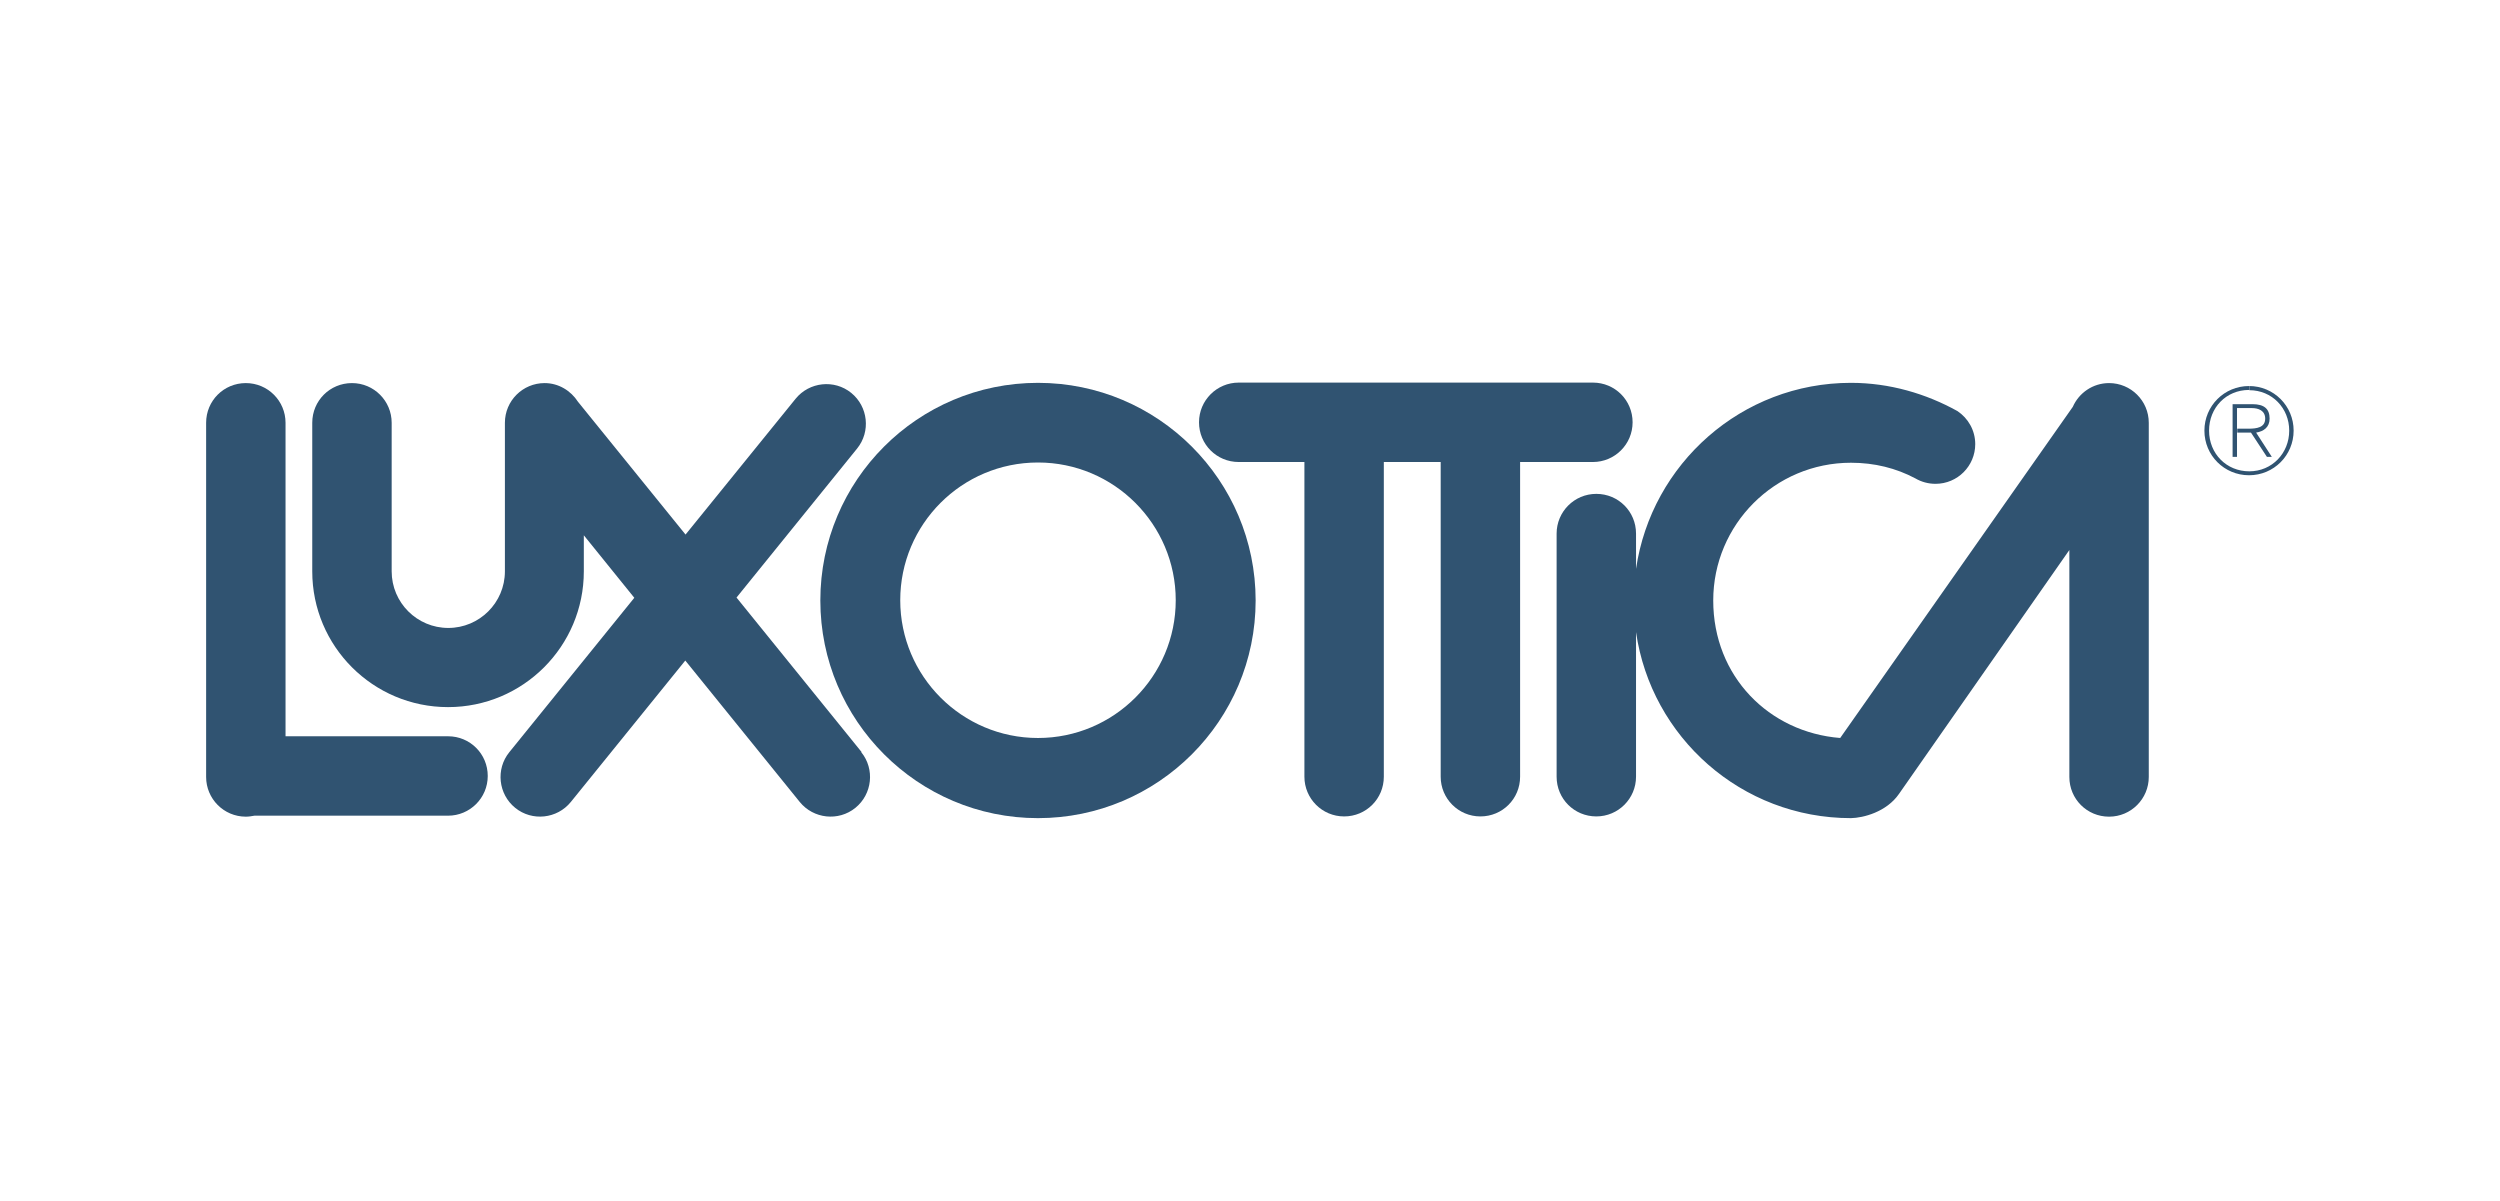
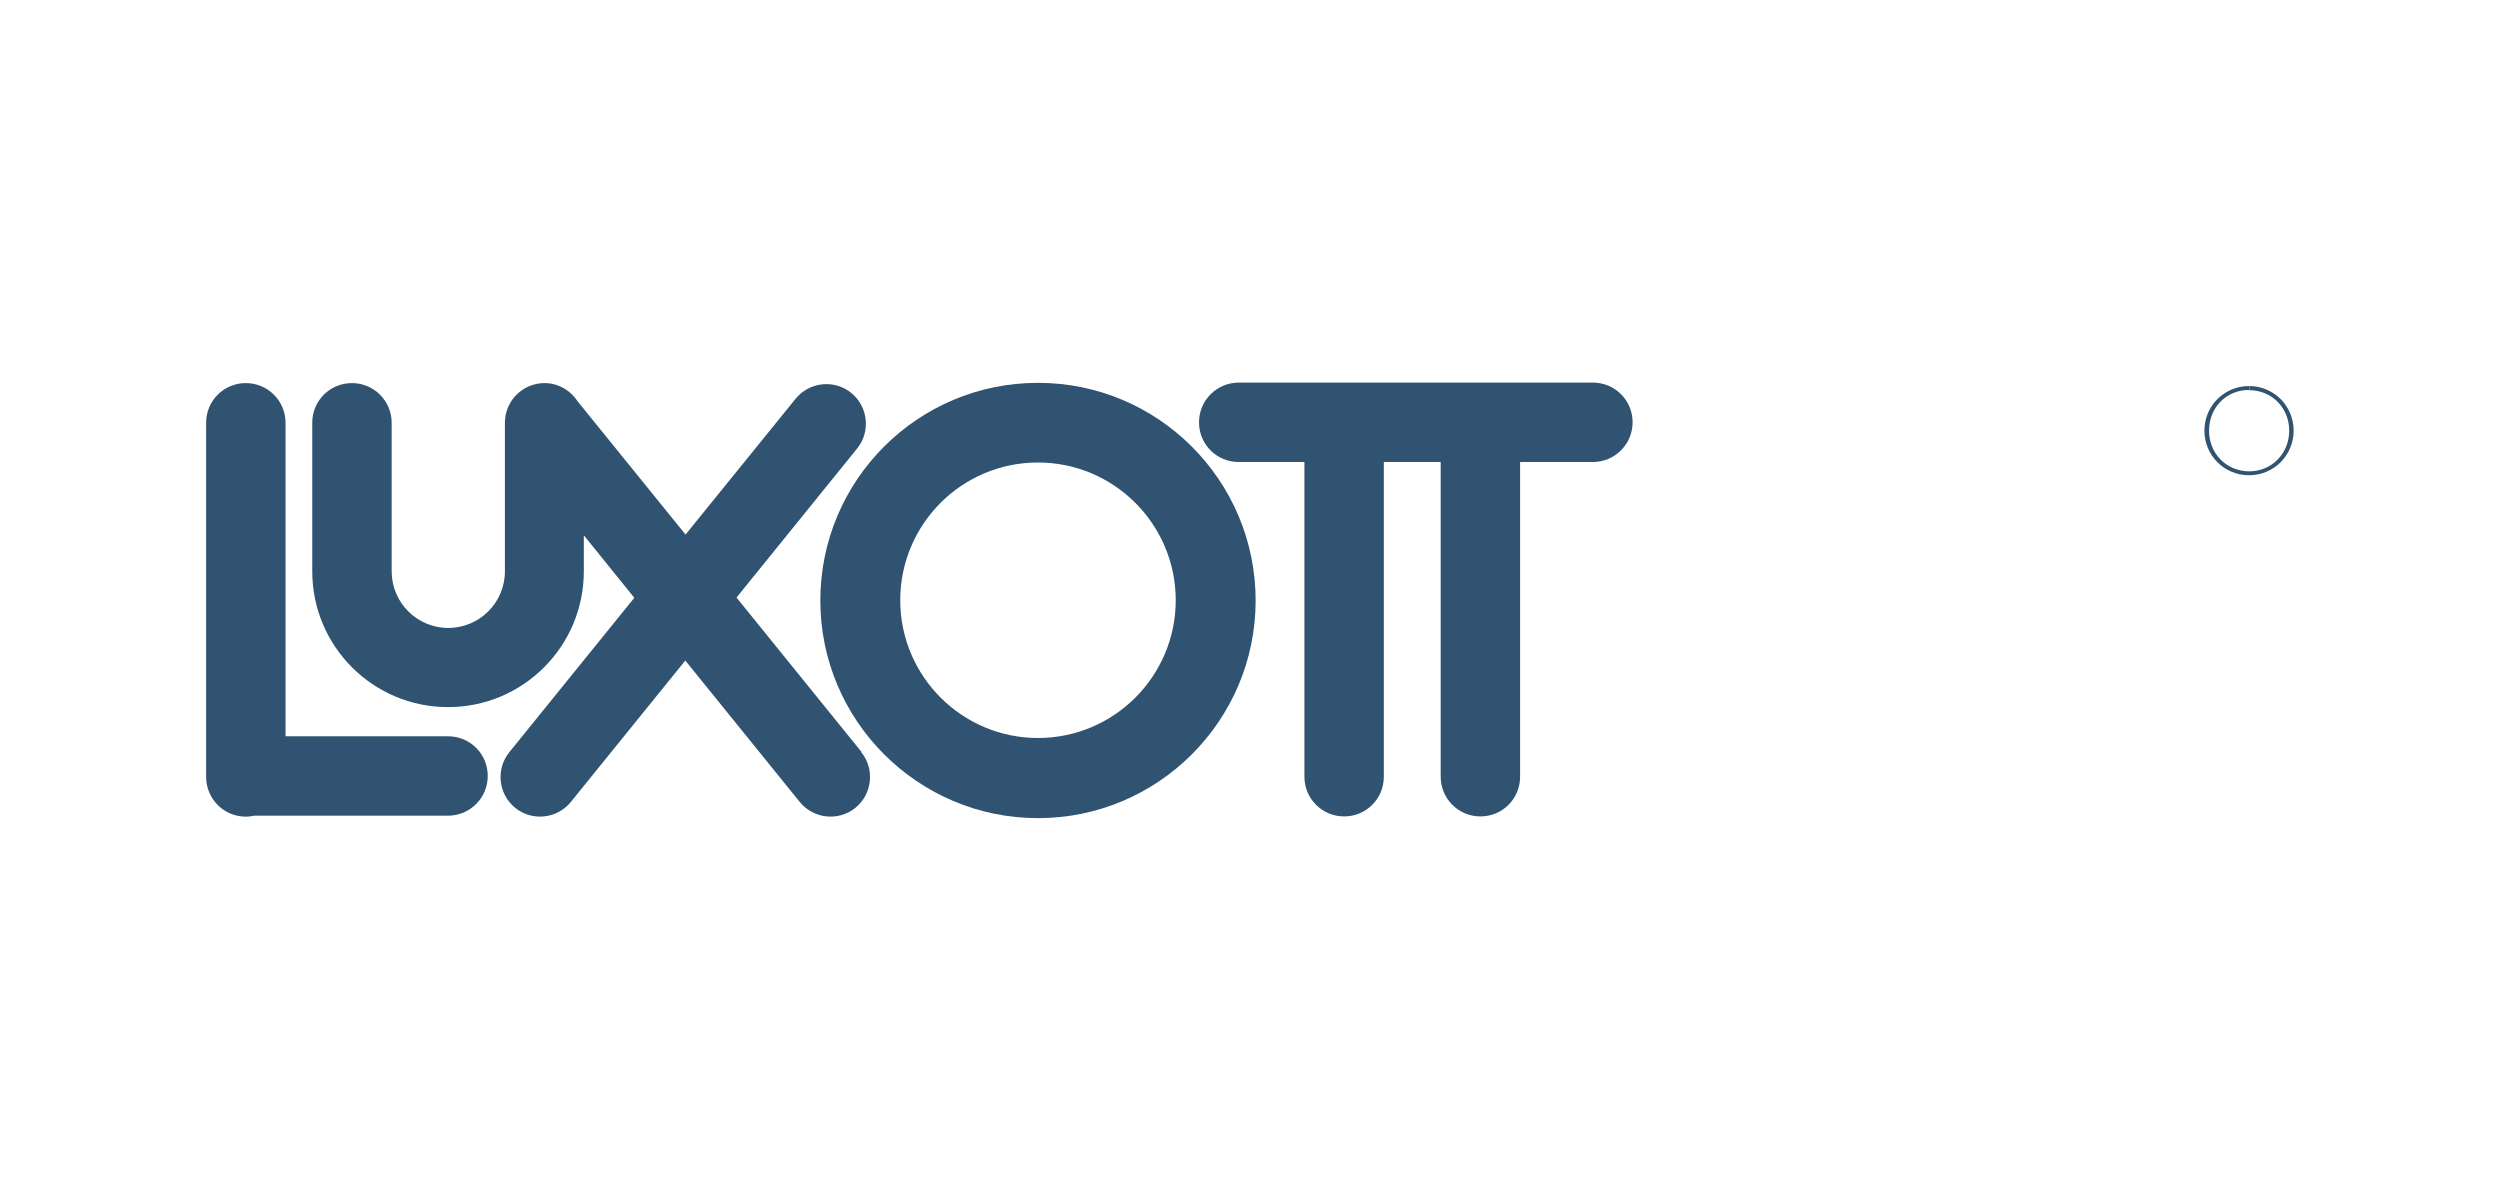
<svg xmlns="http://www.w3.org/2000/svg" id="Layer_2" data-name="Layer 2" viewBox="0 0 102 49">
  <defs>
    <style>
      .cls-1 {
        fill: #305371;
        fill-rule: evenodd;
        stroke-width: 0px;
      }
    </style>
  </defs>
  <path class="cls-1" d="m42.35,15.62c4.9,0,8.88,3.98,8.88,8.88s-3.98,8.88-8.88,8.88-8.88-3.98-8.88-8.88,3.97-8.88,8.88-8.88h0Zm0,3.25c-3.11,0-5.62,2.52-5.62,5.62s2.52,5.62,5.62,5.62,5.62-2.52,5.62-5.62-2.52-5.62-5.62-5.62h0Z" />
  <path class="cls-1" d="m64.99,18.85c.89,0,1.62-.72,1.62-1.62s-.72-1.62-1.62-1.62h-14.45c-.89,0-1.62.72-1.62,1.62s.72,1.62,1.62,1.62h2.68v12.84c0,.89.72,1.62,1.62,1.62s1.62-.72,1.62-1.62v-12.84h2.32v12.84c0,.89.72,1.62,1.62,1.62s1.62-.72,1.62-1.62v-12.84h2.99Z" />
-   <path class="cls-1" d="m78.15,19.52c-.79-.42-1.67-.64-2.63-.64-3.11,0-5.62,2.52-5.62,5.62s2.28,5.38,5.18,5.61l9.49-13.51c.25-.57.82-.97,1.48-.97.89,0,1.62.72,1.62,1.62v14.45c0,.89-.72,1.62-1.62,1.62s-1.62-.72-1.62-1.62v-9.39.13s-6.95,9.95-6.95,9.95c-.51.74-1.46.98-1.96.99-4.47,0-8.15-3.3-8.77-7.59v5.9c0,.89-.72,1.62-1.62,1.62s-1.62-.72-1.62-1.62v-9.92c0-.89.72-1.62,1.62-1.62s1.62.72,1.62,1.62v1.44c.63-4.29,4.31-7.59,8.77-7.59,1.57,0,3.06.44,4.34,1.15.44.29.73.79.73,1.35,0,.89-.72,1.62-1.62,1.62-.3,0-.58-.08-.82-.22h0Z" />
-   <path class="cls-1" d="m91.29,16.65h.59c.26,0,.54.1.54.43,0,.37-.36.41-.68.41h-.46v.16h.56l.65.99h.2l-.64-.99c.31-.05.55-.22.55-.57,0-.39-.21-.59-.7-.59h-.81v2.15h.18v-1.99h0Z" />
  <path class="cls-1" d="m91.76,15.75c1.01,0,1.82.81,1.82,1.82s-.81,1.82-1.82,1.82-1.82-.81-1.82-1.82.81-1.82,1.82-1.82v.16c-.93,0-1.63.72-1.63,1.66s.71,1.66,1.64,1.66,1.63-.74,1.63-1.66-.7-1.65-1.63-1.65v-.16h0Z" />
  <path class="cls-1" d="m35.15,30.68l-5.1-6.3,4.92-6.08c.56-.69.45-1.71-.24-2.27-.69-.56-1.71-.45-2.27.24l-4.49,5.54-4.39-5.42c-.29-.45-.79-.76-1.36-.76-.89,0-1.62.72-1.62,1.62v6.06c0,1.28-1.04,2.31-2.31,2.31s-2.31-1.03-2.31-2.31v-6.06c0-.89-.72-1.62-1.62-1.62s-1.62.72-1.62,1.62v6.06c0,3.06,2.48,5.54,5.54,5.54s5.54-2.48,5.54-5.54v-1.47s2.06,2.55,2.06,2.55l-5.1,6.3c-.56.69-.45,1.71.24,2.27.69.56,1.71.45,2.27-.24l4.67-5.77,4.67,5.77c.56.69,1.58.8,2.27.24.69-.56.8-1.58.24-2.27h0Z" />
  <path class="cls-1" d="m18.29,30.04h-6.64v-12.79c0-.89-.72-1.62-1.62-1.62s-1.62.72-1.62,1.62v14.45c0,.89.72,1.62,1.62,1.62.12,0,.24-.02.35-.04h7.9c.89,0,1.62-.72,1.62-1.62s-.72-1.62-1.62-1.62h0Z" />
</svg>